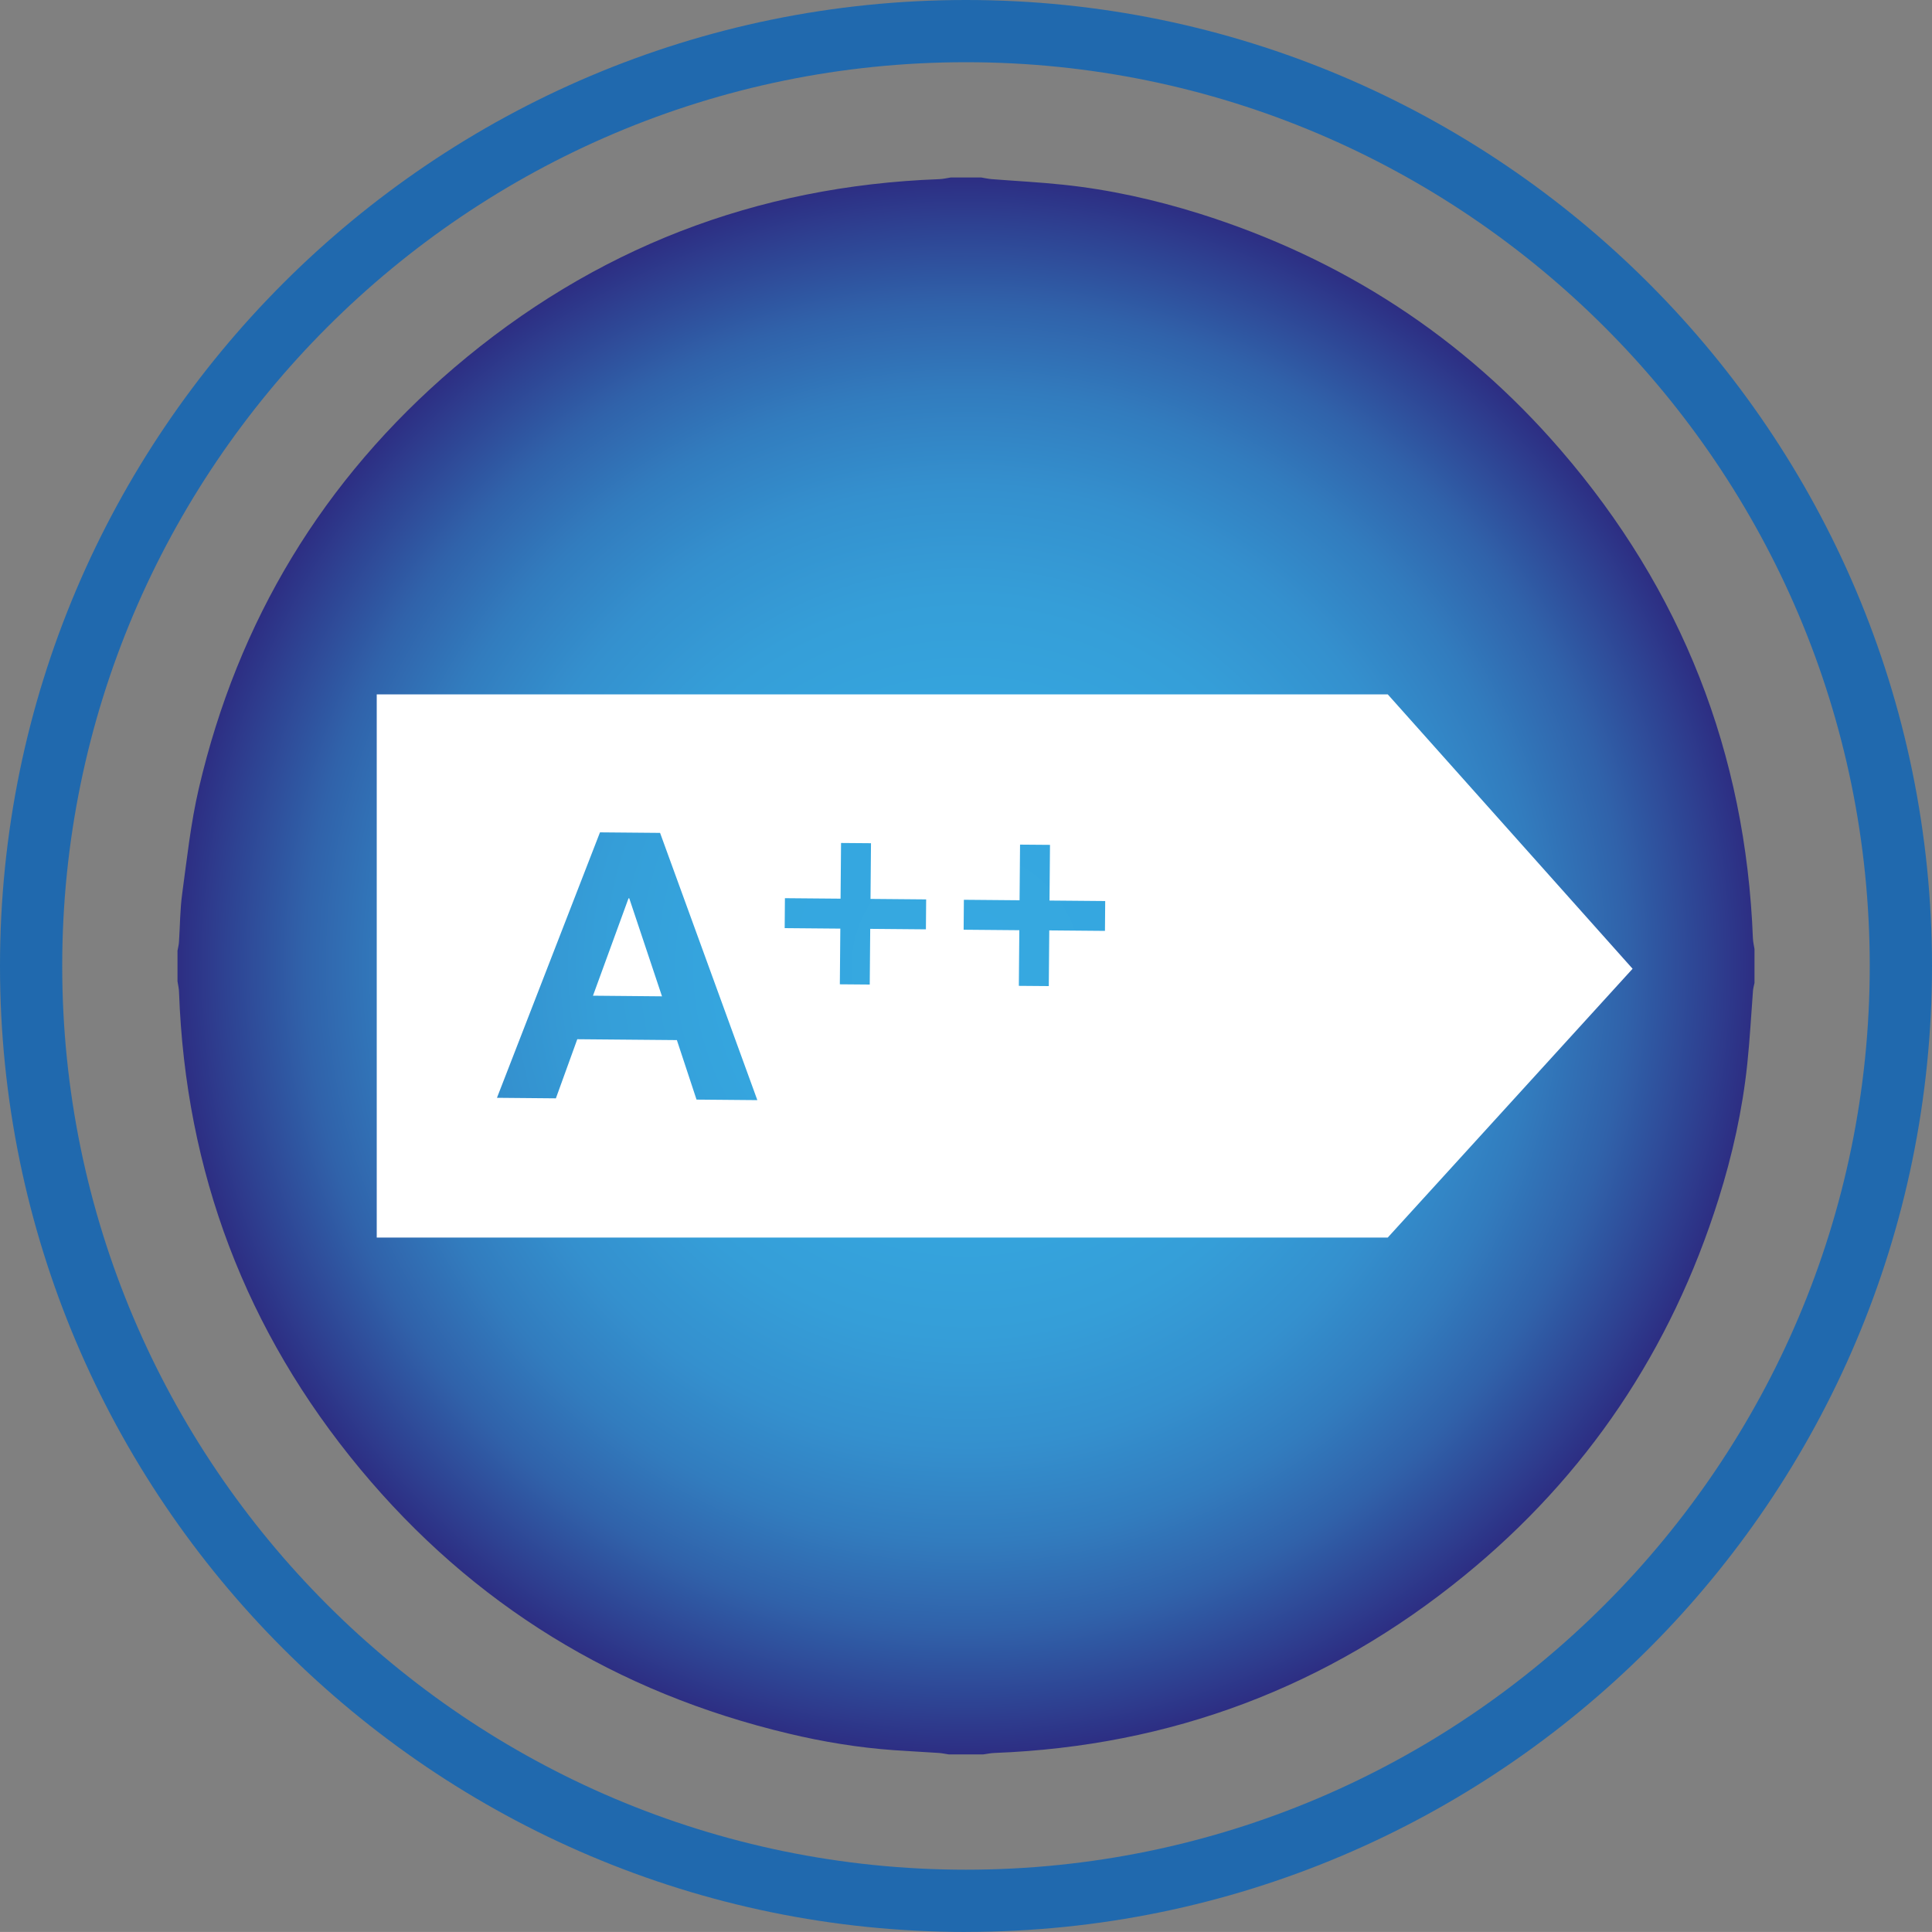
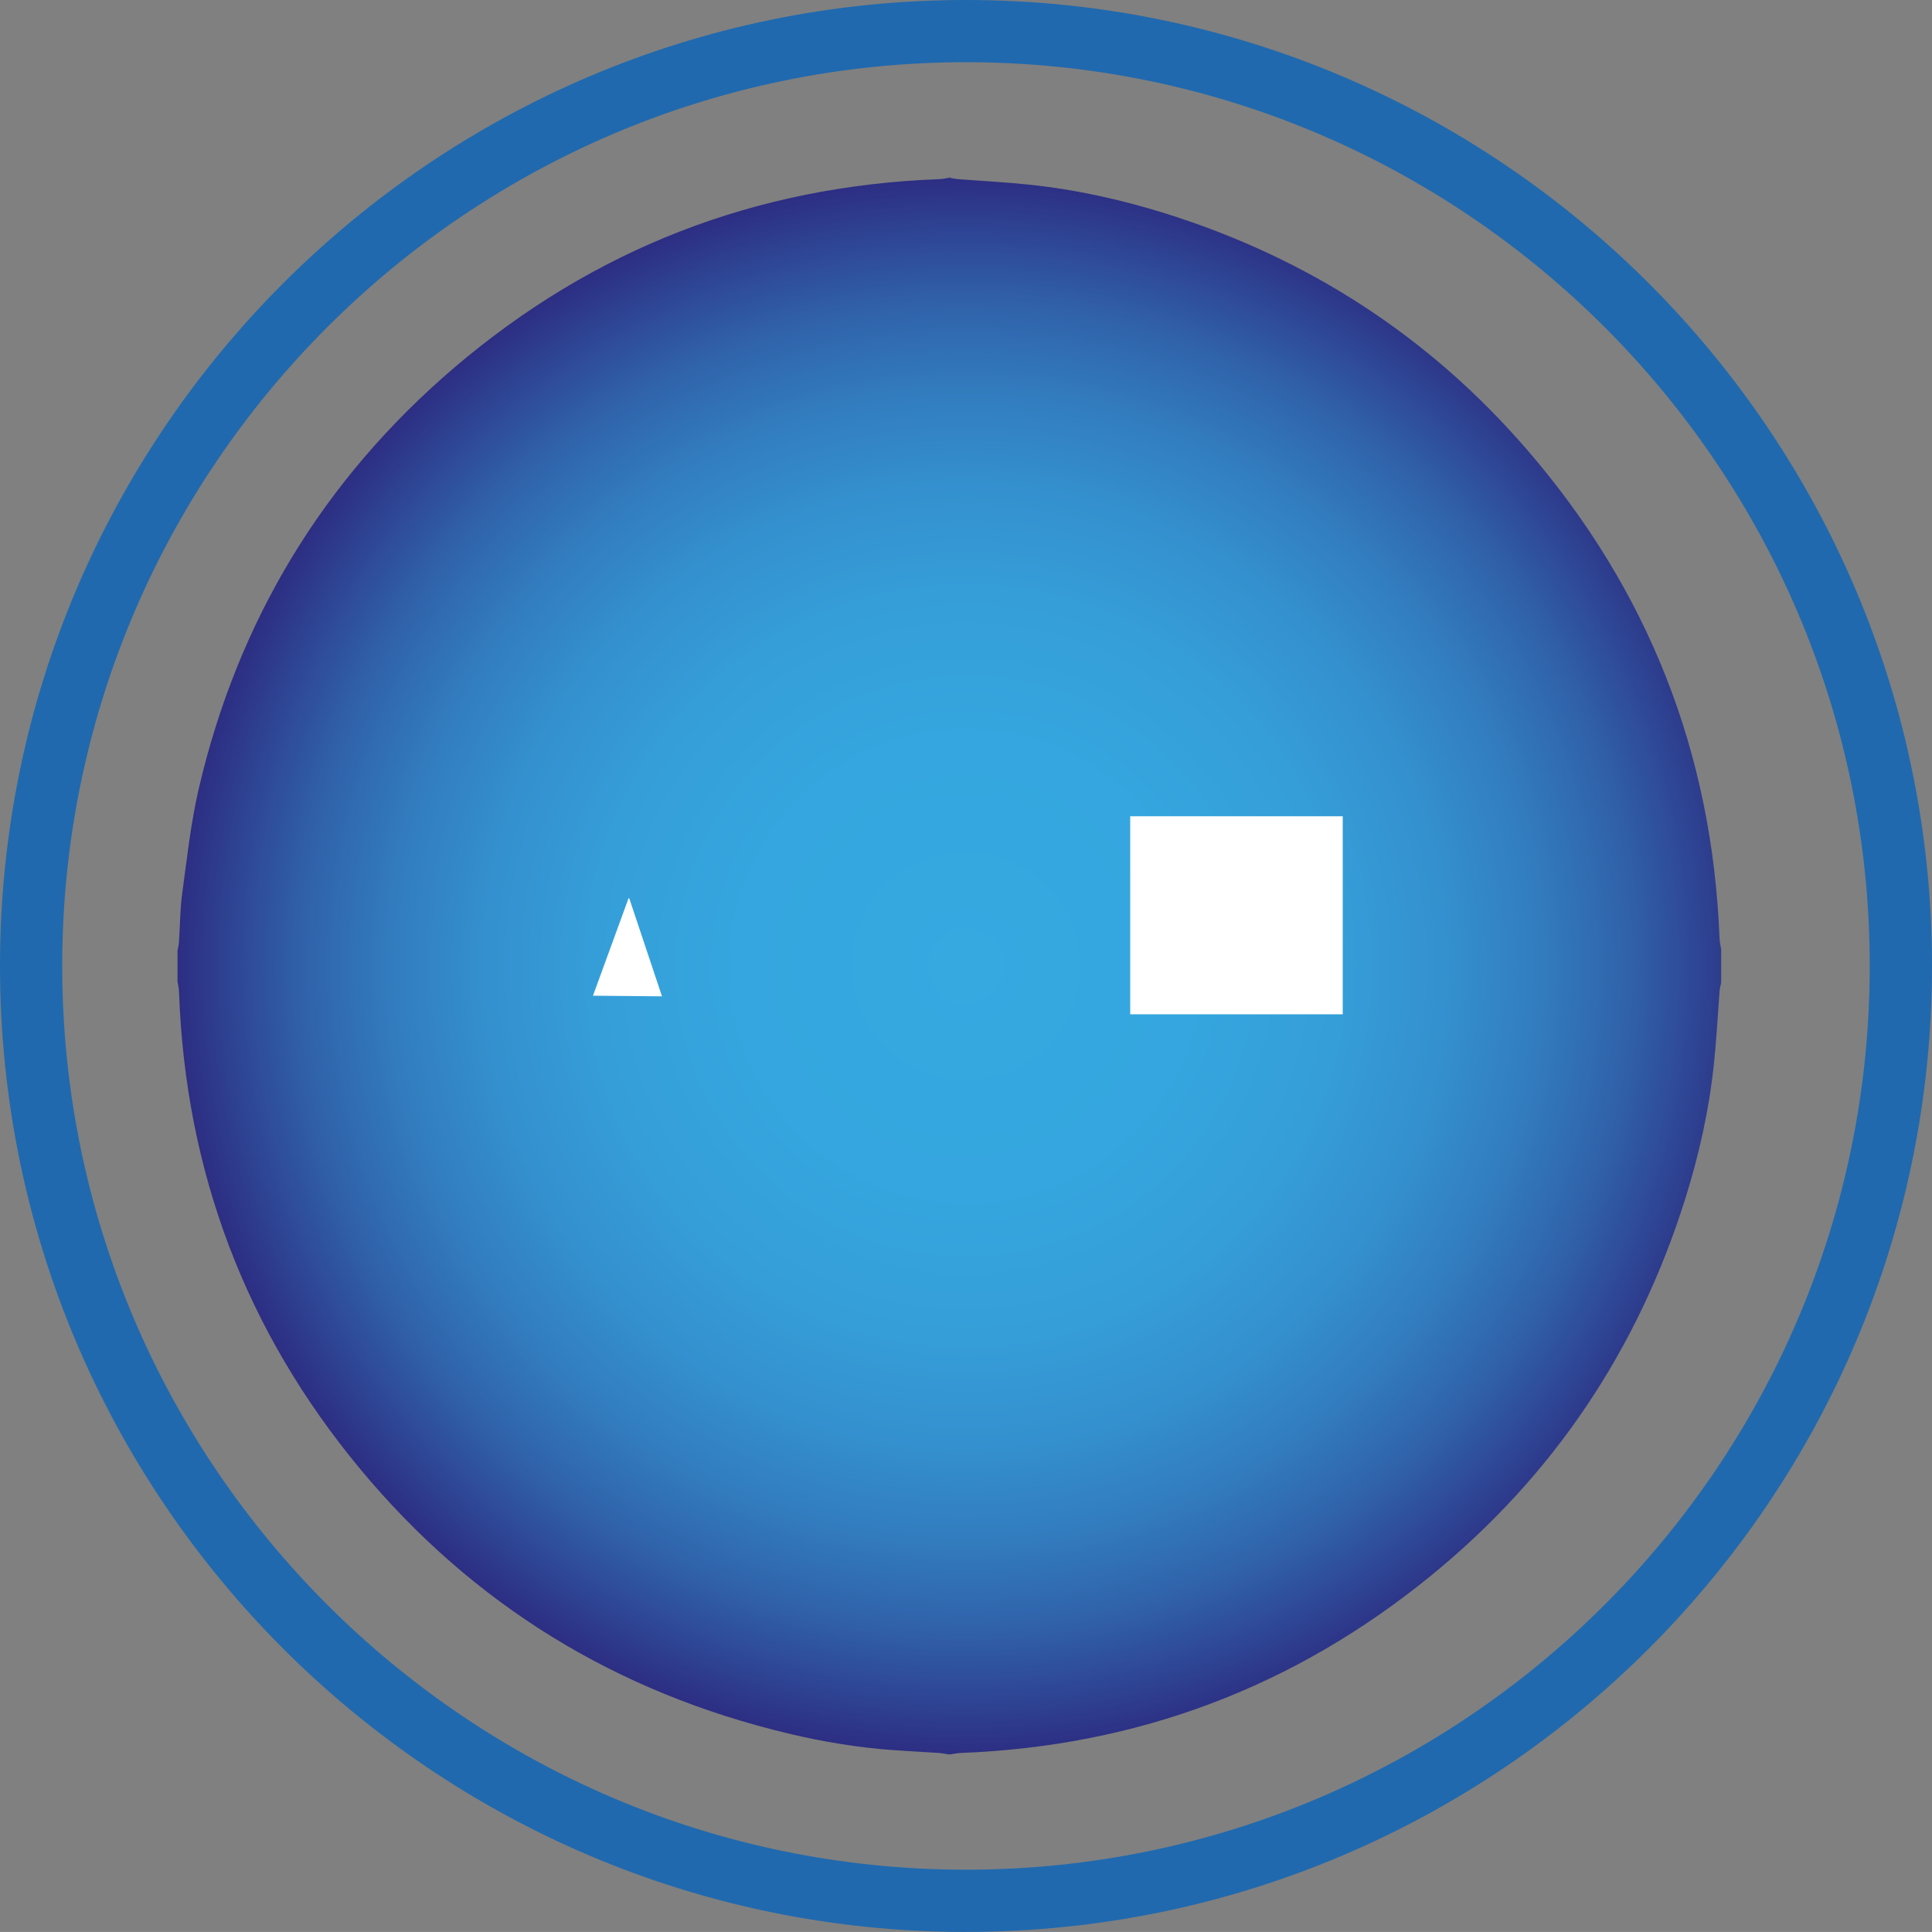
<svg xmlns="http://www.w3.org/2000/svg" id="Livello_1" data-name="Livello 1" viewBox="0 0 400 399.99">
  <rect x="0" y="0" width="400" height="399.99" fill="#808080" stroke="none" />
  <defs>
    <style>      .cls-1 {        clip-path: url(#clippath);      }      .cls-2 {        fill: none;      }      .cls-2, .cls-3, .cls-4, .cls-5 {        stroke-width: 0px;      }      .cls-6 {        clip-path: url(#clippath-1);      }      .cls-3 {        fill: url(#Sfumatura_senza_nome_9);      }      .cls-4 {        fill: #2069ae;      }      .cls-5 {        fill: #fff;      }    </style>
    <clipPath id="clippath">
      <rect class="cls-2" x="0" y="0" width="399.99" height="399.99" />
    </clipPath>
    <clipPath id="clippath-1">
-       <path class="cls-2" d="M196.82,36.75c-.77.12-1.53.3-2.29.34-38.03,1.39-71.62,14.4-100.52,39.06-27.13,23.18-44.75,52.36-52.86,87.14-1.66,7.14-2.44,14.47-3.43,21.75-.45,3.27-.44,6.6-.66,9.9-.03.63-.19,1.26-.31,1.89v6.35c.12.77.31,1.53.32,2.31,1.34,37.11,13.8,70.08,37.48,98.62,23.36,28.15,53.1,46.34,88.73,54.81,7.14,1.71,14.39,2.9,21.74,3.43,3.12.22,6.25.37,9.37.58.72.05,1.43.22,2.15.32h6.91c.82-.1,1.64-.3,2.45-.32,36.51-1.4,69.01-13.64,97.29-36.72,25.33-20.65,42.79-46.73,52.61-77.94,2.87-9.12,4.95-18.44,5.95-27.95.54-5.08.8-10.17,1.19-15.25.05-.53.21-1.07.32-1.6v-6.92c-.12-.76-.31-1.52-.34-2.29-1.48-38.33-14.75-72.07-39.79-101.08-20.22-23.44-45.29-39.68-74.83-48.96-9.19-2.87-18.54-4.96-28.13-5.97-4.92-.53-9.88-.77-14.83-1.16-.73-.06-1.44-.22-2.16-.34h-6.35Z" />
+       <path class="cls-2" d="M196.82,36.75c-.77.12-1.53.3-2.29.34-38.03,1.39-71.62,14.4-100.52,39.06-27.13,23.18-44.75,52.36-52.86,87.14-1.66,7.14-2.44,14.47-3.43,21.75-.45,3.27-.44,6.6-.66,9.9-.03.63-.19,1.26-.31,1.89v6.35c.12.77.31,1.53.32,2.31,1.34,37.11,13.8,70.08,37.48,98.62,23.36,28.15,53.1,46.34,88.73,54.81,7.14,1.71,14.39,2.9,21.74,3.43,3.12.22,6.25.37,9.37.58.72.05,1.43.22,2.15.32c.82-.1,1.64-.3,2.45-.32,36.51-1.4,69.01-13.64,97.29-36.72,25.33-20.65,42.79-46.73,52.61-77.94,2.87-9.12,4.95-18.44,5.95-27.95.54-5.08.8-10.17,1.19-15.25.05-.53.21-1.07.32-1.6v-6.92c-.12-.76-.31-1.52-.34-2.29-1.48-38.33-14.75-72.07-39.79-101.08-20.22-23.44-45.29-39.68-74.83-48.96-9.19-2.87-18.54-4.96-28.13-5.97-4.92-.53-9.88-.77-14.83-1.16-.73-.06-1.44-.22-2.16-.34h-6.35Z" />
    </clipPath>
    <radialGradient id="Sfumatura_senza_nome_9" data-name="Sfumatura senza nome 9" cx="15.48" cy="415.64" fx="15.48" fy="415.64" r="12.88" gradientTransform="translate(3.85 5466.12) scale(12.67 -12.67)" gradientUnits="userSpaceOnUse">
      <stop offset="0" stop-color="#36a9e1" />
      <stop offset=".29" stop-color="#35a6df" />
      <stop offset=".47" stop-color="#359ed8" />
      <stop offset=".61" stop-color="#3490ce" />
      <stop offset=".73" stop-color="#327cbe" />
      <stop offset=".84" stop-color="#3062aa" />
      <stop offset=".94" stop-color="#2e4292" />
      <stop offset="1" stop-color="#2d2e83" />
    </radialGradient>
  </defs>
  <g class="cls-1">
    <path class="cls-5" d="M235.12,166.45c.09-.58,1.75-10.36,13.76-23.19,1.89-1.66,4.06-3.14,6.34-4.47,2.25-1.35,4.77-2.4,7.27-3.38,2.58-.88,5.24-1.57,7.91-2.05,2.73-.36,5.4-.61,8.12-.49,2.73.19,5.28.39,7.82,1.07,2.53.68,4.82,1.42,6.94,2.4,2.13,1.08,3.99,2.2,5.57,3.32,1.58,1.1,2.9,2.59,3.9,3.61,1.03,1,1.74,2.11,2.23,2.73.49.68.72,1.08.72,1.08,0,0-.35.32-.99.94-.62.53-1.53,1.48-2.58,2.31-.98.86-2.18,1.91-3.56,3.11-1.3,1.19-2.69,2.37-4.12,3.5-1.44,1.17-2.96,2.49-4.48,3.56-1.52,1.11-3.16,2.36-4.81,3.29-3.31,2.1-6.89,3.81-10.73,5.17-1.92.73-3.9,1.2-5.91,1.74-2.02.5-4.1.81-6.18,1.1-2.1.22-4.19.41-6.3.43-2.1,0-4.15,0-6.16-.17-2-.14-3.93-.37-5.69-.63-1.75-.23-3.47-.66-4.82-.91-1.1-.17-2.02-.46-2.8-.66,0,0,15.58-17.32,37.88-19.84,0,0-25.6-.3-39.32,16.45" />
  </g>
  <g class="cls-6">
    <rect class="cls-3" x="36.75" y="36.75" width="326.5" height="326.48" />
  </g>
  <path class="cls-4" d="M199.99,399.99C89.71,399.99,0,310.28,0,199.99S89.71,0,199.99,0s200.01,89.71,200.01,199.99-89.72,199.99-200.01,199.99ZM199.99,12.88C96.82,12.88,12.88,96.82,12.88,199.99s83.94,187.11,187.11,187.11,187.12-83.94,187.12-187.11S303.17,12.88,199.99,12.88Z" />
  <g>
    <polygon class="cls-5" points="130.13 185.98 122.77 206.15 137.06 206.28 130.28 185.98 130.13 185.98" />
-     <path class="cls-5" d="M287.31,143.76H78v112.46h209.32l50.69-55.65-50.69-56.81ZM144.21,227.66l-4.07-12.32-20.62-.18-4.43,12.24-12.2-.11,21.33-54.96,12.44.11,20.14,55.33-12.59-.11ZM191.69,192.41l-11.52-.1-.1,11.53-6.19-.05.1-11.53-11.52-.1.05-6.2,11.52.1.1-11.53,6.2.05-.1,11.53,11.52.1-.05,6.2ZM228.77,192.73l-11.53-.1-.1,11.53-6.2-.05.1-11.52-11.53-.1.05-6.2,11.53.1.1-11.52,6.2.05-.1,11.53,11.53.1-.05,6.19ZM265.84,193.05l-11.52-.1-.1,11.52-6.19-.05.1-11.52-11.52-.1.05-6.2,11.52.1.1-11.52,6.19.05-.1,11.52,11.52.1-.05,6.19Z" />
  </g>
  <rect class="cls-5" x="234" y="169" width="44" height="41" />
</svg>